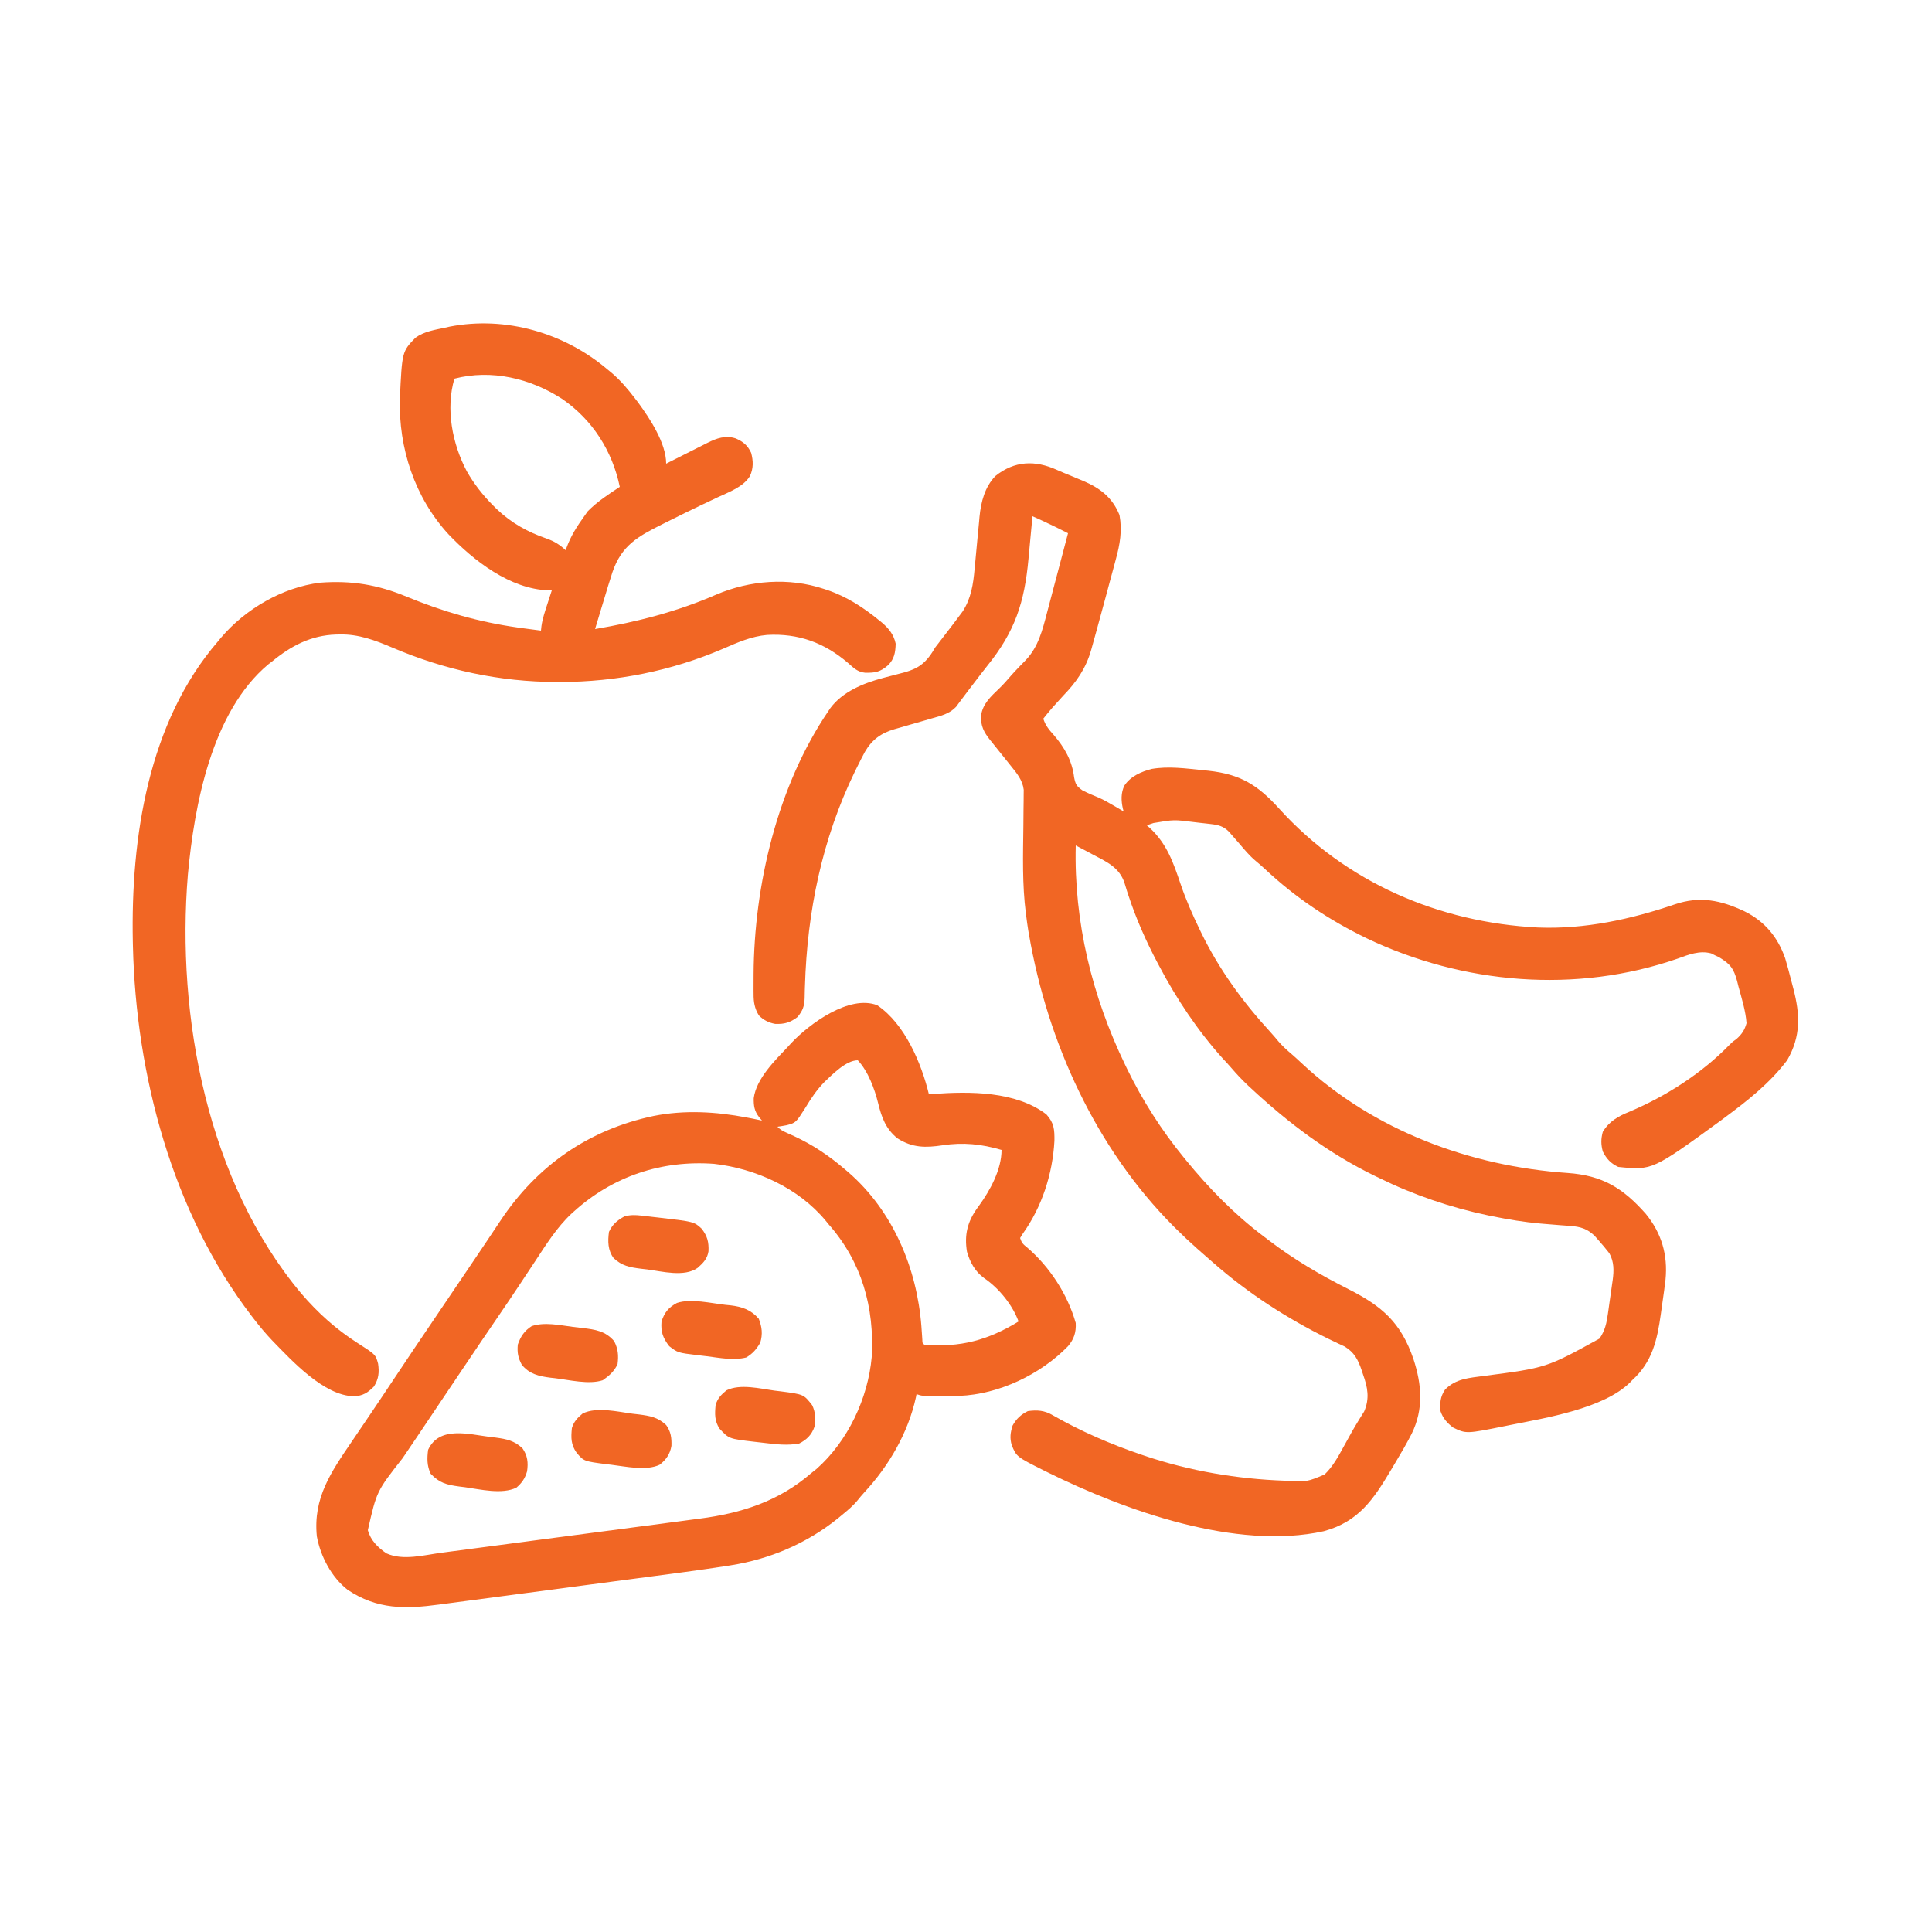
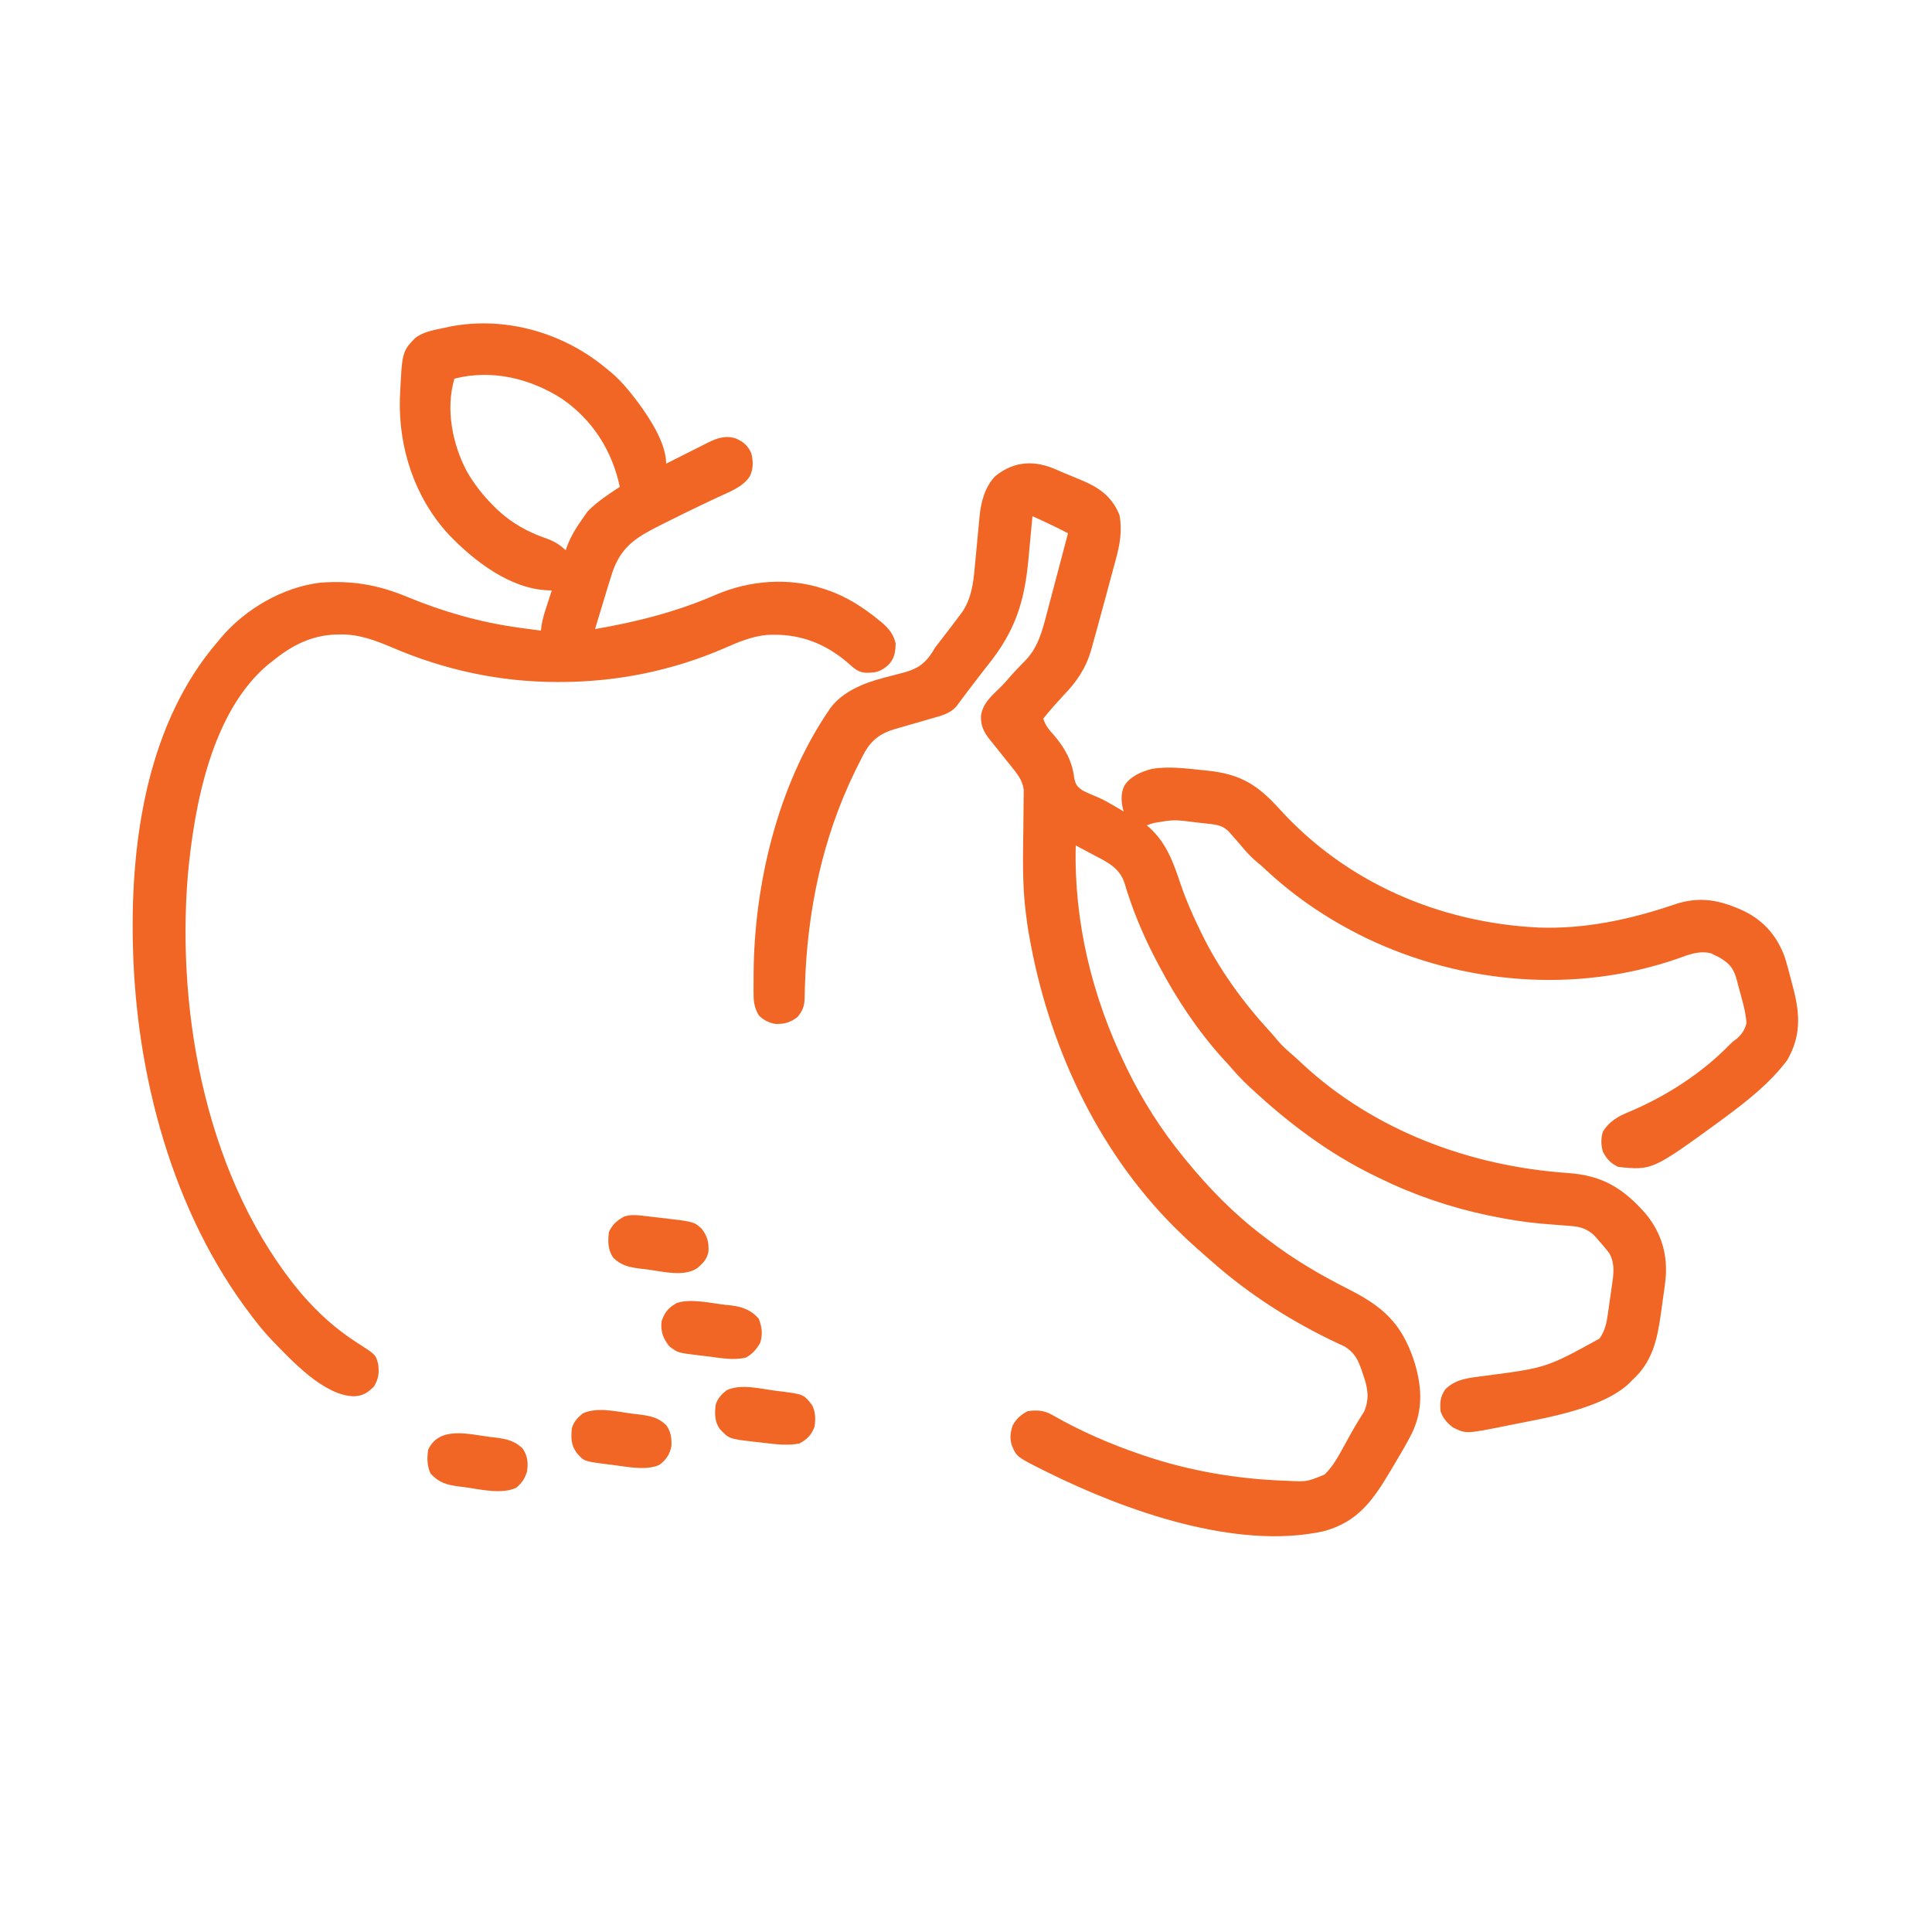
<svg xmlns="http://www.w3.org/2000/svg" width="1250" height="1250">
  <path d="M0 0 C2.551 1.134 5.13 2.188 7.713 3.246 C9.76 4.099 11.805 4.953 13.85 5.809 C14.821 6.207 15.791 6.605 16.791 7.015 C27.967 11.802 35.808 17.781 40.413 29.184 C42.247 39.189 40.708 48.146 38.03 57.836 C37.711 59.034 37.392 60.233 37.064 61.467 C36.048 65.273 35.012 69.072 33.975 72.871 C33.302 75.384 32.63 77.898 31.959 80.412 C30.037 87.595 28.076 94.766 26.1 101.934 C25.811 102.989 25.521 104.045 25.223 105.133 C24.428 108.024 23.623 110.913 22.815 113.801 C22.587 114.63 22.359 115.46 22.124 116.315 C18.747 128.23 12.688 137.073 4.1 145.934 C2.489 147.698 0.884 149.469 -0.712 151.246 C-1.42 152.026 -2.128 152.806 -2.857 153.609 C-4.952 155.992 -6.937 158.441 -8.9 160.934 C-7.47 165.302 -5.28 167.984 -2.212 171.371 C4.775 179.452 9.743 188.04 11.038 198.809 C11.916 203.281 12.57 204.556 16.342 207.242 C19.774 209.04 23.332 210.513 26.915 211.979 C30.464 213.529 33.768 215.469 37.1 217.434 C37.705 217.785 38.31 218.136 38.933 218.497 C40.325 219.305 41.713 220.119 43.1 220.934 C42.942 220.363 42.783 219.791 42.62 219.203 C41.454 214.113 41.235 208.945 43.6 204.184 C47.571 198.185 54.439 195.214 61.202 193.438 C72.153 191.534 83.454 193.132 94.413 194.246 C95.593 194.364 96.773 194.481 97.988 194.602 C118.681 196.879 129.84 203.775 143.719 219.136 C187.036 266.967 247.249 292.848 311.292 296.043 C341.426 297.218 371.213 290.758 399.572 281.091 C416.006 275.499 429.513 278.359 444.887 285.607 C457.966 292.129 466.354 302.305 471.1 315.934 C472.422 320.374 473.621 324.84 474.765 329.328 C475.287 331.367 475.825 333.401 476.364 335.436 C480.791 352.429 481.342 366.327 472.413 381.871 C461.215 396.7 446.913 407.968 432.1 418.934 C431.24 419.579 430.38 420.225 429.495 420.891 C385.116 453.173 385.116 453.173 363.1 450.934 C358.219 448.626 355.544 445.73 353.1 440.934 C351.88 436.353 351.856 432.833 353.1 428.246 C357.238 421.393 363.157 418.094 370.413 415.184 C394.365 405.011 417.424 390.217 435.568 371.434 C437.1 369.934 437.1 369.934 439.788 367.996 C443.107 365.036 444.915 362.23 446.1 357.934 C445.526 349.903 442.935 341.807 440.85 334.059 C440.576 332.958 440.301 331.857 440.018 330.723 C437.794 322.504 435.671 319.696 428.424 315.316 C427.554 314.901 426.684 314.486 425.788 314.059 C424.925 313.628 424.063 313.197 423.174 312.754 C415.701 310.76 408.674 313.557 401.663 316.121 C335.789 339 262.686 332.755 200.163 302.934 C176.073 291.22 154.266 276.699 134.717 258.363 C132.619 256.416 130.497 254.563 128.288 252.746 C124.464 249.512 121.338 245.739 118.1 241.934 C116.546 240.134 114.984 238.343 113.413 236.559 C112.687 235.726 111.961 234.893 111.213 234.035 C107.611 230.453 104.395 229.657 99.409 229.082 C98.298 228.953 97.188 228.824 96.043 228.691 C94.887 228.565 93.73 228.439 92.538 228.309 C91.408 228.175 90.278 228.04 89.114 227.902 C75.634 226.191 75.634 226.191 62.413 228.434 C61.169 228.851 61.169 228.851 59.901 229.277 C59.307 229.494 58.712 229.71 58.1 229.934 C58.741 230.493 59.381 231.053 60.042 231.629 C71.087 241.868 75.278 254.094 79.984 268.051 C83.375 278.001 87.515 287.481 92.1 296.934 C92.468 297.701 92.836 298.468 93.215 299.258 C104.739 323.023 120.347 344.436 138.186 363.832 C139.905 365.72 141.539 367.651 143.163 369.621 C145.793 372.71 148.693 375.308 151.784 377.93 C154 379.847 156.143 381.831 158.28 383.837 C204.939 427.452 267.394 450.539 330.416 454.858 C352.818 456.457 366.037 464.495 380.842 481.18 C391.113 493.708 395.262 507.82 393.678 523.904 C393.149 528.516 392.509 533.11 391.832 537.702 C391.413 540.558 391.021 543.417 390.633 546.277 C388.302 562.93 385.107 577.227 372.1 588.934 C371.671 589.39 371.242 589.846 370.799 590.316 C353.522 607.371 316.101 613.336 293.1 617.934 C292.239 618.11 291.379 618.286 290.492 618.468 C264.752 623.652 264.752 623.652 256.323 619.598 C252.479 616.72 249.643 613.562 248.1 608.934 C247.732 603.318 247.885 599.757 251.1 594.934 C258.195 587.839 266.538 587.503 276.038 586.184 C316.632 580.909 316.632 580.909 350.975 561.996 C354.535 556.865 355.576 551.966 356.424 545.852 C356.59 544.692 356.59 544.692 356.759 543.509 C356.99 541.878 357.218 540.247 357.442 538.615 C357.785 536.138 358.146 533.664 358.508 531.189 C358.731 529.598 358.953 528.006 359.174 526.414 C359.337 525.318 359.337 525.318 359.502 524.2 C360.323 518.039 360.457 512.361 357.342 506.789 C355.043 503.861 352.709 501.02 350.225 498.246 C349.403 497.314 348.58 496.382 347.733 495.422 C342.989 490.939 338.57 489.579 332.139 489.125 C330.779 489.019 329.419 488.913 328.059 488.807 C326.999 488.732 326.999 488.732 325.917 488.655 C322.186 488.385 318.46 488.063 314.733 487.738 C313.618 487.641 313.618 487.641 312.48 487.542 C302.244 486.621 292.169 484.977 282.1 482.934 C281.117 482.734 280.135 482.535 279.122 482.33 C254.536 477.189 230.637 469.025 208.1 457.934 C207.212 457.504 206.324 457.074 205.41 456.631 C175.725 442.162 149.756 422.592 125.663 400.184 C125.013 399.582 124.362 398.98 123.693 398.361 C119.768 394.672 116.155 390.82 112.648 386.733 C110.813 384.6 108.895 382.552 106.975 380.496 C90.926 362.627 77.281 342.158 66.1 320.934 C65.774 320.323 65.448 319.713 65.111 319.084 C57.65 305.054 51.112 290.259 46.155 275.16 C45.857 274.256 45.559 273.352 45.253 272.421 C44.712 270.738 44.191 269.049 43.696 267.353 C40.411 257.027 31.773 253.36 22.663 248.559 C21.645 248.013 20.627 247.468 19.579 246.906 C17.09 245.574 14.597 244.25 12.1 242.934 C10.862 292.312 22.654 340.546 44.1 384.934 C44.533 385.832 44.965 386.73 45.411 387.655 C55.382 408.099 67.676 427.331 82.1 444.934 C82.515 445.443 82.93 445.953 83.357 446.478 C98.233 464.681 114.549 481.421 133.333 495.6 C134.505 496.484 135.672 497.373 136.835 498.268 C152.987 510.678 170.359 520.826 188.511 530.001 C210.411 541.078 222.511 551.671 230.588 575.199 C236.001 591.718 237.296 607.529 229.479 623.531 C226.279 629.746 222.787 635.774 219.196 641.77 C218.163 643.496 217.136 645.225 216.11 646.955 C204.65 666.194 195.089 680.462 172.588 686.621 C115.844 699.134 43.888 673.223 -5.775 648.684 C-6.755 648.2 -7.736 647.717 -8.746 647.219 C-26.212 638.426 -26.212 638.426 -29.314 630.941 C-30.667 626.306 -30.188 622.861 -28.775 618.309 C-26.325 613.898 -23.474 611.22 -18.9 608.934 C-12.868 608.093 -8.1 608.438 -2.814 611.566 C15.27 621.908 34.391 630.239 54.1 636.934 C55.027 637.25 55.953 637.567 56.908 637.893 C85.922 647.646 116.525 652.838 147.1 653.934 C147.779 653.966 148.458 653.999 149.157 654.032 C161.733 654.67 161.733 654.67 173.1 649.934 C178.496 644.753 181.917 638.375 185.475 631.871 C186.612 629.813 187.75 627.756 188.889 625.699 C189.436 624.709 189.983 623.718 190.546 622.697 C191.882 620.322 193.258 617.988 194.686 615.668 C195.058 615.056 195.43 614.444 195.813 613.813 C196.767 612.256 197.738 610.71 198.709 609.164 C202.351 600.704 200.997 593.605 197.975 585.184 C197.679 584.277 197.382 583.371 197.077 582.438 C194.707 575.558 192.331 570.857 185.885 567.02 C184.65 566.437 183.409 565.867 182.163 565.309 C180.731 564.627 179.302 563.942 177.874 563.254 C177.106 562.886 176.339 562.517 175.548 562.138 C148.764 548.965 123.52 532.651 101.1 512.934 C100.367 512.299 99.633 511.665 98.877 511.012 C96.94 509.332 95.018 507.636 93.1 505.934 C92.346 505.272 91.592 504.611 90.815 503.93 C86.048 499.706 81.427 495.362 76.913 490.871 C76.438 490.401 75.963 489.931 75.474 489.447 C25.018 438.773 -6.052 370.476 -18.15 300.621 C-18.301 299.752 -18.453 298.883 -18.609 297.988 C-19.096 294.975 -19.509 291.961 -19.9 288.934 C-19.989 288.264 -20.078 287.594 -20.17 286.904 C-22.574 268.188 -22.013 249.398 -21.783 230.576 C-21.741 226.993 -21.713 223.409 -21.693 219.825 C-21.678 217.827 -21.645 215.83 -21.611 213.833 C-21.601 212.013 -21.601 212.013 -21.591 210.156 C-21.572 208.566 -21.572 208.566 -21.553 206.943 C-22.273 200.696 -26.05 196.181 -29.9 191.434 C-30.376 190.836 -30.852 190.238 -31.343 189.621 C-33.371 187.075 -35.412 184.539 -37.455 182.003 C-38.962 180.13 -40.462 178.251 -41.962 176.371 C-42.427 175.8 -42.892 175.229 -43.371 174.641 C-47.366 169.63 -49.441 165.558 -49.197 159.031 C-48.098 151.271 -42.841 146.575 -37.404 141.359 C-34.72 138.759 -32.3 136.034 -29.884 133.188 C-28.287 131.373 -26.659 129.633 -24.978 127.898 C-24.451 127.348 -23.925 126.798 -23.382 126.232 C-22.347 125.155 -21.304 124.086 -20.25 123.028 C-12.079 114.458 -9.378 103.469 -6.474 92.301 C-6.079 90.813 -5.682 89.325 -5.285 87.837 C-4.251 83.957 -3.23 80.073 -2.212 76.188 C-1.168 72.211 -0.11 68.236 0.946 64.262 C3.009 56.489 5.059 48.712 7.1 40.934 C-1.958 36.356 -1.958 36.356 -11.15 32.059 C-12.733 31.35 -14.317 30.642 -15.9 29.934 C-15.981 30.82 -15.981 30.82 -16.063 31.724 C-16.632 37.957 -17.22 44.187 -17.816 50.417 C-18.036 52.732 -18.251 55.048 -18.462 57.364 C-21.044 85.682 -27.17 104.449 -45.07 126.643 C-48.055 130.38 -50.943 134.189 -53.837 137.996 C-54.909 139.396 -55.98 140.796 -57.052 142.195 C-58.749 144.416 -60.427 146.645 -62.091 148.891 C-62.688 149.689 -63.285 150.486 -63.9 151.309 C-64.611 152.279 -64.611 152.279 -65.337 153.27 C-69.568 157.775 -75.179 159.088 -80.927 160.711 C-82.707 161.23 -84.486 161.749 -86.265 162.268 C-89.053 163.072 -91.842 163.872 -94.632 164.67 C-97.337 165.445 -100.039 166.234 -102.74 167.023 C-103.568 167.256 -104.396 167.488 -105.25 167.728 C-113.919 170.273 -119.801 174.584 -124.347 182.432 C-125.986 185.489 -127.549 188.574 -129.087 191.684 C-129.655 192.828 -130.222 193.973 -130.807 195.152 C-152.02 238.741 -161.66 285.785 -163.103 334.023 C-163.134 334.936 -163.165 335.849 -163.196 336.789 C-163.247 338.449 -163.281 340.109 -163.295 341.77 C-163.449 346.956 -164.604 349.939 -167.9 353.934 C-172.661 357.552 -176.415 358.647 -182.4 358.383 C-186.558 357.636 -189.902 355.91 -192.9 352.934 C-195.725 348.267 -196.354 344.327 -196.333 338.977 C-196.344 337.825 -196.344 337.825 -196.355 336.651 C-196.369 334.141 -196.356 331.631 -196.337 329.121 C-196.334 328.257 -196.331 327.392 -196.328 326.501 C-196.028 268.527 -180.838 204.292 -147.9 155.934 C-147.498 155.328 -147.096 154.722 -146.681 154.098 C-138.807 143.468 -125.251 137.951 -112.923 134.68 C-112.222 134.49 -111.52 134.3 -110.797 134.105 C-107.895 133.324 -104.994 132.546 -102.074 131.837 C-92.043 129.373 -86.476 126.877 -80.636 117.812 C-80.063 116.862 -79.49 115.912 -78.9 114.934 C-78.017 113.743 -77.116 112.564 -76.185 111.41 C-73.735 108.267 -71.314 105.104 -68.9 101.934 C-68.454 101.353 -68.008 100.772 -67.549 100.174 C-66.192 98.396 -64.857 96.605 -63.525 94.809 C-62.733 93.754 -61.942 92.7 -61.126 91.613 C-55.608 83.196 -54.185 73.793 -53.337 63.961 C-53.219 62.757 -53.101 61.554 -52.98 60.313 C-52.48 55.214 -52.014 50.112 -51.545 45.01 C-51.197 41.263 -50.83 37.518 -50.462 33.773 C-50.364 32.635 -50.266 31.496 -50.165 30.322 C-49.222 20.755 -46.787 11.047 -39.9 3.934 C-27.545 -5.974 -14.225 -6.472 0 0 Z " fill="#F16624" transform="translate(683.9,304.066)" />
  <path d="M0 0 C0.817 0.666 1.635 1.333 2.477 2.02 C8.442 7.053 13.268 12.812 18 19 C18.607 19.791 19.214 20.583 19.84 21.398 C27.44 31.773 38 47.705 38 61 C38.948 60.521 39.897 60.041 40.874 59.547 C44.398 57.767 47.925 55.992 51.452 54.219 C52.978 53.451 54.502 52.682 56.026 51.911 C58.219 50.803 60.414 49.7 62.609 48.598 C63.289 48.253 63.968 47.908 64.668 47.553 C70.7 44.536 76.345 42.477 83.09 44.684 C87.906 46.845 90.69 49.102 93 54 C94.394 59.217 94.503 64.085 92.2 69.044 C87.923 76.014 78.675 79.338 71.6 82.637 C68.391 84.134 65.197 85.661 62 87.184 C61.342 87.496 60.684 87.808 60.007 88.13 C53.485 91.229 47.014 94.427 40.557 97.658 C38.798 98.538 37.037 99.416 35.276 100.293 C19.627 108.129 9.183 113.898 3.252 131.18 C1.297 137.152 -0.507 143.169 -2.312 149.188 C-2.867 151.016 -3.422 152.845 -3.979 154.674 C-5.327 159.114 -6.666 163.556 -8 168 C19.233 163.328 44.942 156.788 70.333 145.735 C92.107 136.414 117.396 134.477 140 142 C140.641 142.209 141.282 142.418 141.942 142.633 C154.823 146.968 165.674 154.037 176.125 162.625 C176.658 163.056 177.19 163.487 177.739 163.93 C182.072 167.628 185.341 171.755 186.496 177.441 C186.343 182.985 185.687 187.356 181.535 191.441 C176.43 195.823 173.316 196.368 166.734 196.266 C161.862 195.792 159.307 193.159 155.758 190.012 C140.397 176.816 123.57 170.664 103.314 171.797 C93.155 172.687 84.109 176.7 74.884 180.718 C41.456 195.085 5.767 202.219 -30.562 202.25 C-31.636 202.251 -31.636 202.251 -32.732 202.252 C-69.769 202.197 -105.339 194.484 -139.339 179.908 C-150.191 175.3 -161.071 171.217 -173 171.5 C-173.848 171.512 -174.696 171.524 -175.57 171.537 C-191.748 172.041 -204.707 178.841 -217 189 C-218.23 189.936 -218.23 189.936 -219.484 190.891 C-256.111 221.603 -267.294 282.12 -271.438 326.793 C-279.079 418.831 -258.616 525.822 -198 598 C-187.23 610.513 -175.629 621.003 -161.713 629.904 C-149.964 637.422 -149.964 637.422 -148.363 643.363 C-147.568 649.001 -147.973 653.02 -151 658 C-154.99 662.086 -158.293 664.164 -164 664.375 C-183.377 664.073 -204.203 641.359 -217.008 628.18 C-221.296 623.675 -225.22 618.938 -229 614 C-229.621 613.193 -229.621 613.193 -230.255 612.37 C-281.562 545.392 -305.066 456.406 -307 373 C-307.022 372.086 -307.044 371.172 -307.066 370.23 C-308.412 303.231 -297.21 228.37 -252 176 C-251.317 175.171 -250.634 174.342 -249.93 173.488 C-234.165 154.96 -210.237 141.035 -186 138 C-165.71 136.447 -148.707 139.241 -130 147 C-106.486 156.715 -83.216 163.454 -58 167 C-57.175 167.117 -56.351 167.234 -55.501 167.355 C-51.338 167.94 -47.173 168.492 -43 169 C-42.898 168.05 -42.796 167.1 -42.691 166.121 C-41.998 161.265 -40.461 156.711 -38.938 152.062 C-38.656 151.188 -38.374 150.313 -38.084 149.412 C-37.394 147.273 -36.7 145.136 -36 143 C-36.68 142.985 -37.36 142.97 -38.06 142.955 C-62.997 142.137 -86.45 123.838 -102.938 106.57 C-124.697 82.78 -135.142 50.969 -134.289 19 C-132.869 -11.508 -132.869 -11.508 -124.188 -20.5 C-118.652 -24.53 -111.576 -25.617 -105 -27 C-104.004 -27.227 -103.007 -27.454 -101.98 -27.688 C-65.712 -34.679 -27.895 -23.636 0 0 Z M-99 6 C-104.772 25.481 -100.364 48.214 -90.991 65.905 C-86.323 74.078 -80.657 81.343 -74 88 C-73.23 88.77 -72.461 89.539 -71.668 90.332 C-62.094 99.411 -51.634 105.214 -39.268 109.479 C-34.262 111.259 -30.898 113.373 -27 117 C-26.804 116.417 -26.608 115.835 -26.406 115.234 C-23.663 107.713 -19.653 101.483 -15 95 C-14.258 93.948 -13.515 92.896 -12.75 91.812 C-6.663 85.587 0.75 80.776 8 76 C3.144 52.742 -9.61 32.67 -29.26 19.129 C-49.803 5.803 -74.994 -0.222 -99 6 Z " fill="#F16624" transform="translate(393,239)" />
-   <path d="M0 0 C17.838 12.031 28.575 37.441 33.438 57.625 C34.835 57.517 34.835 57.517 36.262 57.406 C59.862 55.688 89.601 55.535 109.438 70.625 C114.455 76.185 114.729 80.447 114.648 87.711 C113.498 109.063 106.607 130.468 94.102 147.922 C93.278 149.26 93.278 149.26 92.438 150.625 C93.55 153.963 94.342 154.597 97 156.75 C111.524 169.184 123.22 187.161 128.438 205.625 C128.737 211.606 127.351 216.044 123.438 220.625 C105.658 238.892 78.74 251.755 53.12 252.754 C52.003 252.756 50.886 252.757 49.734 252.758 C48.507 252.759 47.28 252.76 46.016 252.762 C44.752 252.758 43.489 252.754 42.188 252.75 C40.909 252.754 39.63 252.758 38.312 252.762 C36.479 252.76 36.479 252.76 34.609 252.758 C32.94 252.756 32.94 252.756 31.237 252.754 C28.438 252.625 28.438 252.625 25.438 251.625 C25.314 252.271 25.19 252.917 25.062 253.582 C20 276.714 7.524 298.118 -8.484 315.336 C-9.916 316.913 -11.291 318.545 -12.613 320.215 C-15.547 323.843 -18.97 326.665 -22.562 329.625 C-23.972 330.791 -23.972 330.791 -25.41 331.98 C-45.453 348.172 -69.531 358.425 -94.914 362.403 C-95.973 362.571 -97.032 362.738 -98.123 362.91 C-115.354 365.576 -132.653 367.794 -149.937 370.079 C-153.033 370.488 -156.13 370.899 -159.226 371.309 C-168.957 372.599 -178.688 373.886 -188.42 375.169 C-199.58 376.641 -210.737 378.121 -221.894 379.609 C-230.581 380.768 -239.269 381.918 -247.958 383.062 C-253.122 383.742 -258.285 384.425 -263.448 385.117 C-268.295 385.767 -273.144 386.406 -277.994 387.038 C-279.76 387.27 -281.525 387.505 -283.29 387.744 C-305.224 390.712 -323.486 391.063 -342.656 378.223 C-353.14 370.002 -360.189 356.58 -362.562 343.625 C-365.057 318.688 -353.33 301.981 -339.899 282.23 C-336.642 277.441 -333.398 272.644 -330.152 267.848 C-329.502 266.888 -328.852 265.929 -328.183 264.94 C-322.433 256.447 -316.739 247.917 -311.062 239.375 C-303.422 227.886 -295.72 216.441 -287.971 205.024 C-280.73 194.354 -273.51 183.669 -266.3 172.978 C-265.036 171.105 -263.773 169.233 -262.509 167.36 C-253.113 153.438 -253.113 153.438 -243.805 139.458 C-220.052 103.656 -186.596 80.465 -144.562 71.625 C-124.769 67.689 -104.272 68.853 -84.562 72.625 C-83.422 72.838 -82.281 73.05 -81.105 73.27 C-78.919 73.695 -76.739 74.153 -74.562 74.625 C-75.202 73.862 -75.841 73.099 -76.5 72.312 C-79.554 68.333 -79.977 65.008 -79.898 60.145 C-78.19 47.329 -66.018 35.59 -57.562 26.625 C-56.627 25.592 -56.627 25.592 -55.672 24.539 C-43.807 11.926 -18.023 -6.956 0 0 Z M-34.312 49.812 C-39.222 54.894 -42.876 60.335 -46.492 66.363 C-52.63 76.033 -52.63 76.033 -58.562 77.625 C-60.555 78.001 -62.554 78.345 -64.562 78.625 C-62.552 80.636 -61.192 81.368 -58.633 82.508 C-57.843 82.866 -57.054 83.225 -56.24 83.594 C-55.398 83.975 -54.555 84.357 -53.688 84.75 C-41.807 90.262 -31.555 97.128 -21.562 105.625 C-20.605 106.436 -19.647 107.247 -18.66 108.082 C10.156 133.111 25.625 170.038 28.562 207.5 C28.638 208.578 28.714 209.656 28.792 210.766 C28.863 211.769 28.934 212.772 29.008 213.805 C29.067 214.709 29.127 215.614 29.188 216.546 C29.219 218.612 29.219 218.612 30.438 219.625 C53.662 221.618 71.775 216.693 91.438 204.625 C87.492 193.857 78.707 183.05 69.25 176.625 C63.441 172.521 59.96 166.223 58.062 159.438 C56.293 148.642 58.34 140.19 64.688 131.312 C65.083 130.771 65.478 130.229 65.885 129.671 C73.106 119.701 80.438 106.286 80.438 93.625 C67.462 89.833 55.687 88.581 42.25 90.625 C31.367 92.272 22.773 92.32 13.137 86.152 C5.607 80.154 2.846 72.635 0.625 63.5 C-1.708 54.101 -5.854 42.806 -12.562 35.625 C-20.136 35.625 -29.038 44.791 -34.312 49.812 Z M-196.375 133.562 C-196.878 134.016 -197.381 134.469 -197.899 134.937 C-207.403 143.856 -214.291 154.976 -221.417 165.784 C-224.325 170.196 -227.25 174.597 -230.172 179 C-230.741 179.858 -231.31 180.717 -231.896 181.601 C-235.845 187.556 -239.831 193.484 -243.875 199.375 C-251.433 210.398 -258.902 221.481 -266.375 232.562 C-267.002 233.491 -267.628 234.42 -268.274 235.378 C-274.048 243.937 -279.822 252.496 -285.539 261.094 C-289.522 267.082 -293.54 273.046 -297.566 279.004 C-298.488 280.368 -298.488 280.368 -299.429 281.76 C-301.966 285.515 -304.503 289.269 -307.043 293.021 C-323.856 314.461 -323.856 314.461 -329.562 339.625 C-327.757 346.261 -323.118 350.797 -317.562 354.625 C-306.831 359.536 -293.112 355.717 -281.825 354.21 C-279.838 353.95 -277.851 353.69 -275.864 353.431 C-270.491 352.729 -265.119 352.018 -259.748 351.305 C-255.25 350.708 -250.753 350.116 -246.255 349.524 C-235.635 348.125 -225.017 346.72 -214.398 345.309 C-203.476 343.858 -192.552 342.42 -181.627 340.988 C-172.22 339.754 -162.814 338.513 -153.409 337.265 C-147.804 336.522 -142.199 335.781 -136.592 335.048 C-131.315 334.358 -126.039 333.658 -120.764 332.95 C-118.839 332.694 -116.913 332.44 -114.987 332.191 C-87.652 328.644 -63.641 320.945 -42.562 302.625 C-41.481 301.768 -40.398 300.914 -39.312 300.062 C-18.991 282.05 -6.002 254.511 -3.562 227.625 C-1.715 195.548 -10.054 165.89 -31.562 141.625 C-32.479 140.494 -32.479 140.494 -33.414 139.34 C-50.919 118.222 -78.677 105.68 -105.562 102.625 C-139.447 100.12 -171.161 110.698 -196.375 133.562 Z " fill="#F16624" transform="translate(567.562,650.375)" />
  <path d="M0 0 C1.014 0.097 2.028 0.194 3.073 0.294 C10.562 1.172 16.415 3.168 21.438 9 C23.524 14.4 24.049 18.92 22.375 24.5 C19.951 28.701 17.458 31.608 13.25 34.062 C5.089 36.103 -3.814 34.304 -12.039 33.261 C-14.126 33 -16.215 32.762 -18.305 32.523 C-30.94 30.992 -30.94 30.992 -36.5 26.75 C-40.614 21.445 -42.05 17.463 -41.5 10.75 C-39.601 4.934 -36.994 1.672 -31.5 -1.25 C-22.448 -4.267 -9.361 -1.024 0 0 Z " fill="#F16624" transform="translate(469.5,844.25)" />
-   <path d="M0 0 C2.078 0.261 4.158 0.5 6.239 0.737 C14.608 1.755 21.033 2.629 26.76 9.261 C29.321 14.382 29.641 18.428 28.948 24.073 C26.809 28.779 23.584 31.568 19.385 34.511 C10.429 37.496 -2.363 34.299 -11.615 33.198 C-12.581 33.093 -13.547 32.987 -14.543 32.879 C-21.964 31.941 -28.255 30.476 -33.052 24.448 C-35.473 19.897 -36.036 16.65 -35.615 11.511 C-33.805 6.238 -31.38 2.566 -26.615 -0.489 C-18.266 -3.272 -8.549 -1.091 0 0 Z " fill="#F16624" transform="translate(370.615,858.489)" />
  <path d="M0 0 C1.331 0.159 2.663 0.318 3.994 0.477 C18.689 2.405 18.689 2.405 24.125 9.375 C26.351 13.866 26.458 18.357 25.688 23.25 C23.895 28.546 20.655 31.766 15.688 34.25 C8.09 35.56 1.026 34.778 -6.576 33.836 C-8.805 33.563 -11.037 33.317 -13.27 33.072 C-29.682 31.16 -29.682 31.16 -35.75 24.625 C-39.033 19.635 -38.88 15.123 -38.312 9.25 C-37.037 5.038 -34.729 2.589 -31.312 -0.188 C-22.375 -4.619 -9.409 -1.251 0 0 Z " fill="#F16624" transform="translate(501.312,899.75)" />
  <path d="M0 0 C1.327 0.151 2.654 0.301 3.98 0.451 C11.234 1.388 16.209 2.264 21.625 7.312 C24.712 11.595 25.206 15.619 25.043 20.777 C24.181 26.007 21.563 29.849 17.375 33.012 C8.636 37.145 -4.596 34.103 -13.875 33 C-14.889 32.883 -15.904 32.765 -16.948 32.644 C-31.612 30.749 -31.612 30.749 -36.312 25.25 C-40.011 19.983 -39.988 15.654 -39.375 9.312 C-38.108 5.128 -35.801 2.666 -32.438 -0.125 C-23.284 -4.674 -9.668 -1.26 0 0 Z " fill="#F16624" transform="translate(409.375,914.688)" />
  <path d="M0 0 C1.148 0.13 2.296 0.259 3.479 0.393 C5.266 0.606 5.266 0.606 7.09 0.824 C8.255 0.955 9.419 1.086 10.619 1.221 C34.069 3.925 34.069 3.925 39.027 8.512 C42.704 13.35 43.681 17.078 43.414 23.148 C42.621 27.994 39.97 30.682 36.402 33.824 C27.796 39.94 13.489 36.107 3.652 34.824 C2.326 34.674 0.999 34.523 -0.328 34.373 C-7.584 33.436 -12.553 32.556 -17.973 27.512 C-21.757 22.384 -21.787 16.652 -20.973 10.512 C-18.656 5.611 -15.691 3.111 -10.973 0.512 C-7.132 -0.542 -3.94 -0.453 0 0 Z " fill="#F16624" transform="translate(414.973,786.488)" />
  <path d="M0 0 C1.897 0.222 1.897 0.222 3.832 0.449 C10.924 1.416 15.679 2.415 21 7.312 C24.352 12.07 24.84 16.669 24 22.312 C22.642 26.895 20.734 29.674 17.125 32.812 C7.754 37.346 -6.134 33.938 -16 32.562 C-17.905 32.327 -17.905 32.327 -19.848 32.086 C-28.018 30.969 -32.647 29.842 -38.375 23.812 C-40.773 18.647 -40.754 13.912 -40 8.312 C-32.766 -7.269 -13.688 -1.715 0 0 Z " fill="#F16624" transform="translate(317,929.688)" />
</svg>